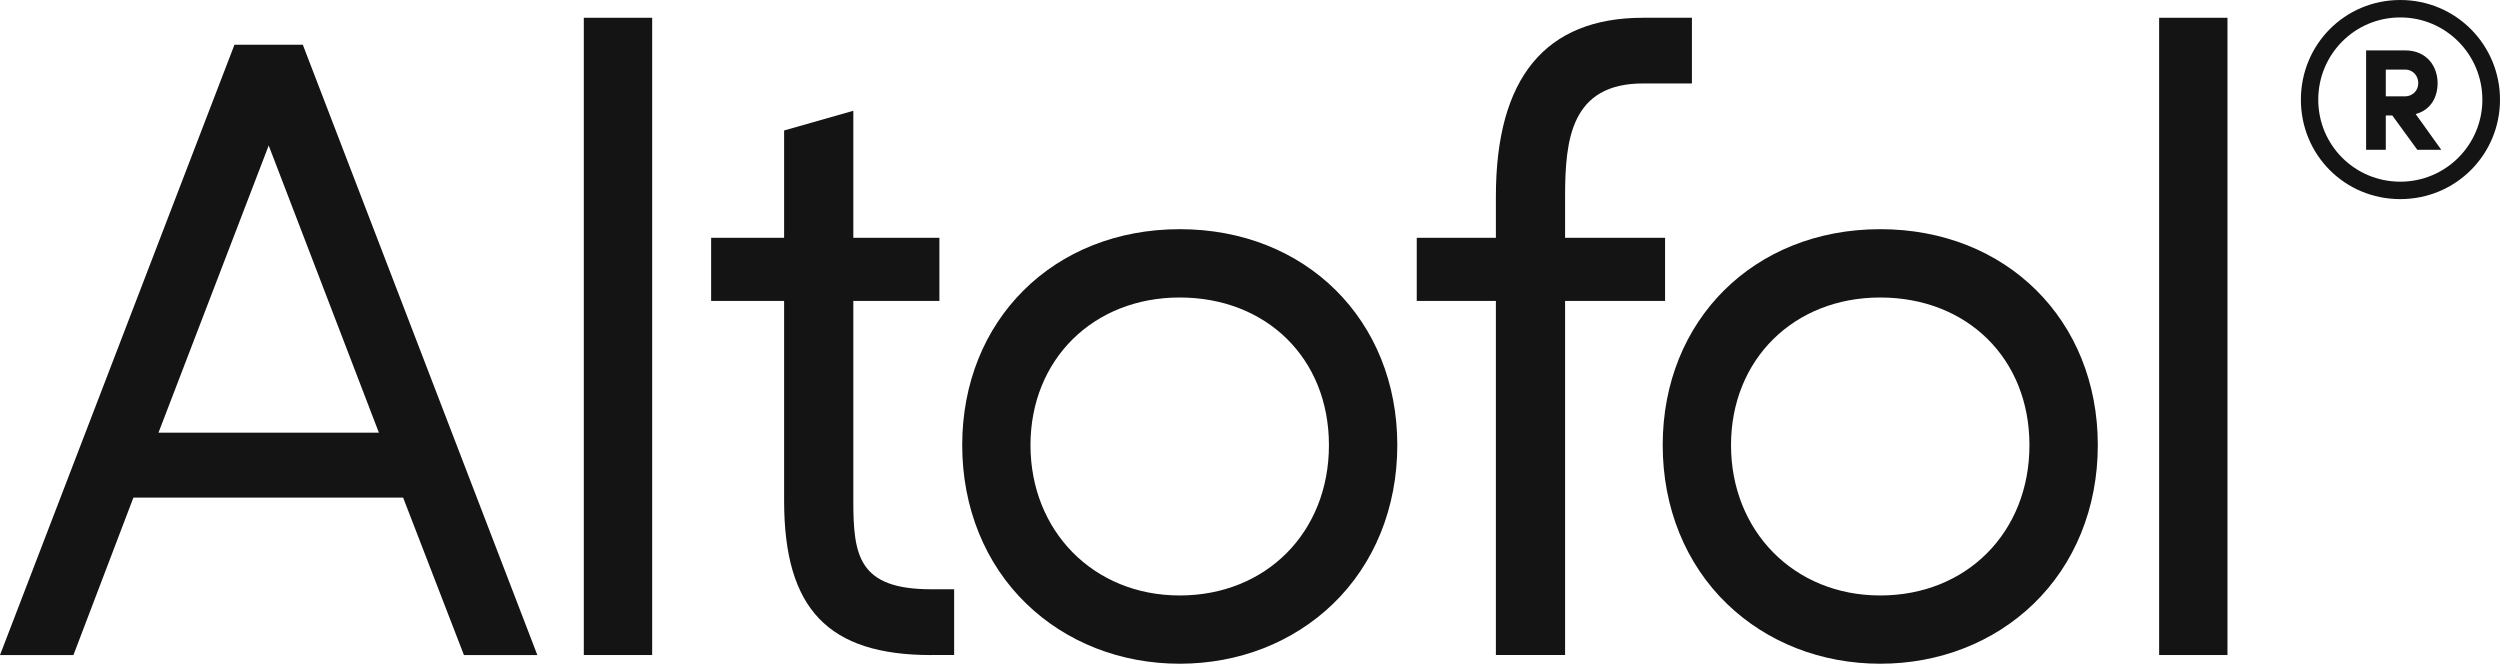
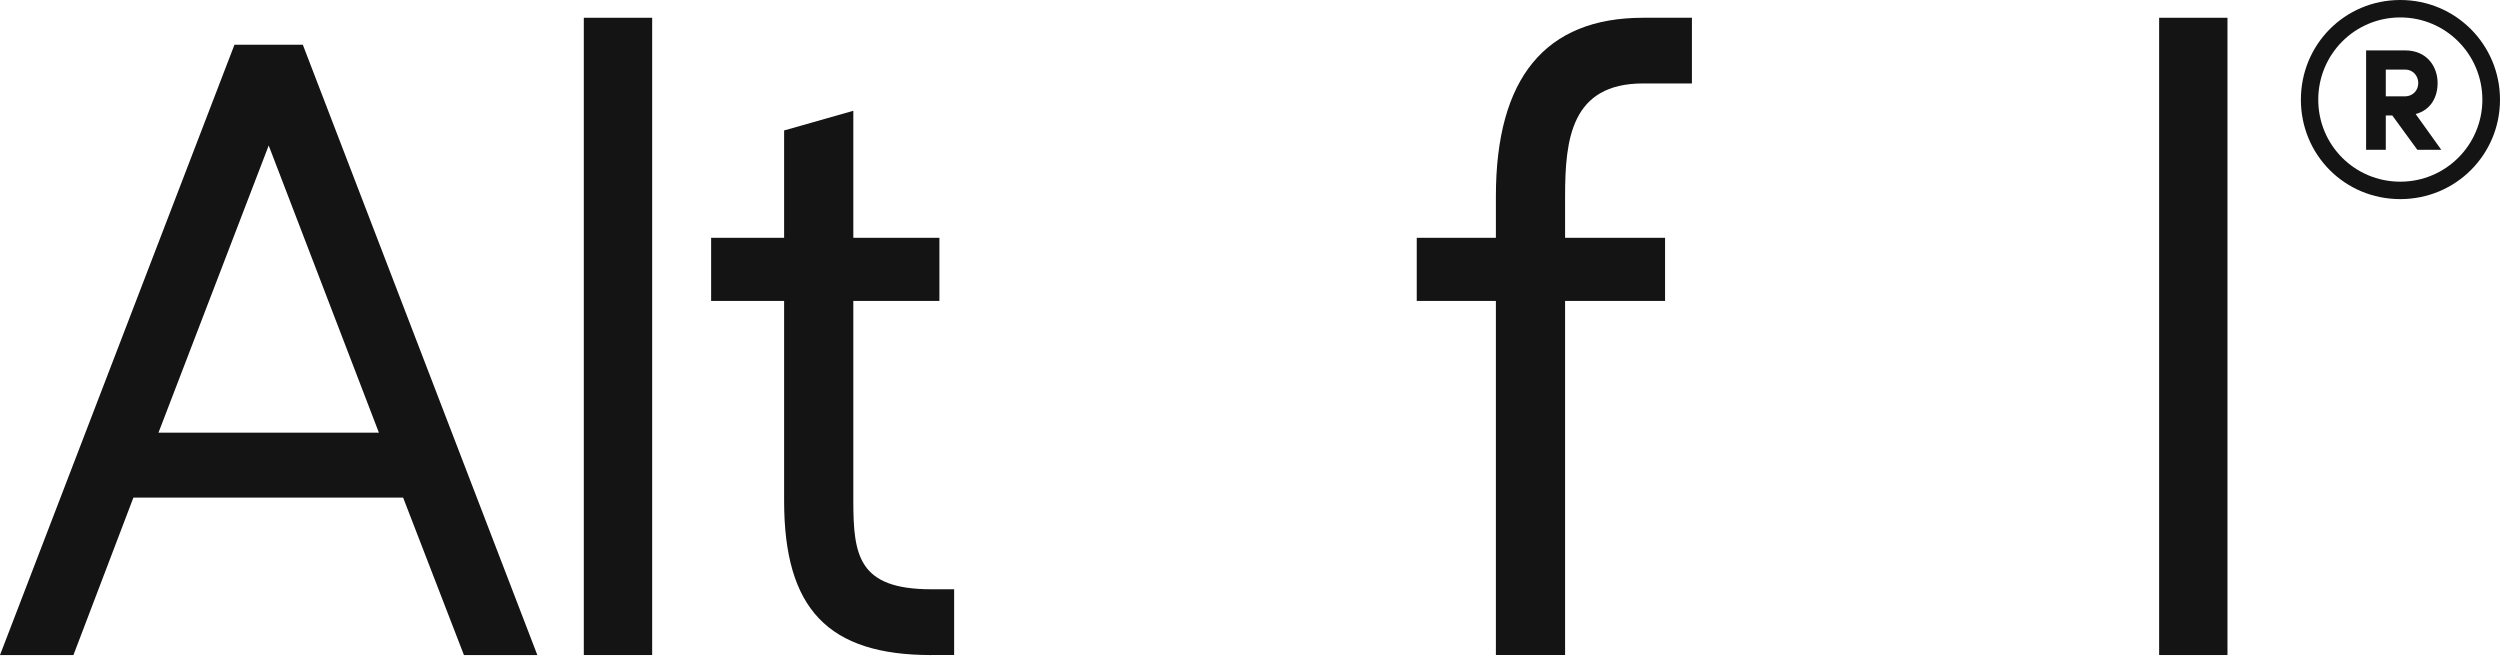
<svg xmlns="http://www.w3.org/2000/svg" width="113" height="30" viewBox="0 0 113 30" fill="none">
  <g clip-path="url(#clip0_682_12260)">
    <path d="M20.97 29.609L18.221 22.492H6.03L3.319 29.609H0L10.598 2.021H13.687L24.288 29.609H20.97ZM17.127 19.558L12.145 6.577L7.163 19.558H17.13H17.127Z" fill="#141414" />
    <path d="M29.478 0.803H26.388V29.607H29.478V0.803Z" fill="#141414" />
    <path d="M42.094 29.609C37.433 29.609 35.442 27.525 35.442 22.638V13.603H32.143V10.75H35.442V5.897L38.57 5.007V10.748H42.461V13.601H38.57V22.635C38.57 25.124 38.808 26.635 42.094 26.635H43.127V29.605H42.094V29.609Z" fill="#141414" />
-     <path d="M53.322 30C50.665 30 48.207 29.041 46.4 27.297C44.524 25.488 43.492 22.939 43.492 20.121C43.492 14.465 47.626 10.359 53.325 10.359C59.023 10.359 63.158 14.465 63.158 20.121C63.158 22.942 62.125 25.488 60.25 27.297C58.442 29.041 55.984 30 53.325 30H53.322ZM53.322 13.447C49.414 13.447 46.578 16.254 46.578 20.121C46.578 23.988 49.414 26.915 53.322 26.915C57.23 26.915 60.068 24.058 60.068 20.121C60.068 16.185 57.23 13.447 53.322 13.447Z" fill="#141414" />
    <path d="M67.614 29.609V13.603H64.037V10.75H67.614V8.874C67.614 3.52 69.851 0.803 74.266 0.803H76.475V3.772H74.266C71.015 3.772 70.742 6.292 70.742 8.874V10.75H75.261V13.603H70.742V29.607H67.614V29.609Z" fill="#141414" />
-     <path d="M84.985 30C82.328 30 79.87 29.041 78.062 27.297C76.187 25.488 75.154 22.939 75.154 20.121C75.154 14.465 79.289 10.359 84.987 10.359C90.686 10.359 94.821 14.465 94.821 20.121C94.821 22.939 93.788 25.488 91.913 27.297C90.105 29.041 87.647 30 84.99 30H84.985ZM84.985 13.447C81.077 13.447 78.242 16.254 78.242 20.121C78.242 23.988 81.077 26.915 84.985 26.915C88.893 26.915 91.731 24.058 91.731 20.121C91.731 16.185 88.893 13.447 84.985 13.447Z" fill="#141414" />
    <path d="M100.682 0.803H97.593V29.607H100.682V0.803Z" fill="#141414" />
    <path d="M108.494 0C111.004 0 113 2.024 113 4.506C113 6.988 111.004 9 108.494 9C105.984 9 104 7.002 104 4.506C104 2.01 105.984 0 108.494 0ZM108.494 8.212C110.553 8.212 112.203 6.545 112.203 4.506C112.203 2.467 110.556 0.788 108.494 0.788C106.432 0.788 104.785 2.455 104.785 4.506C104.785 6.557 106.432 8.212 108.494 8.212ZM110.347 6.772H109.264L108.133 5.22H107.838V6.772H106.948V2.278H108.712C109.703 2.278 110.18 3.016 110.18 3.753C110.18 4.364 109.897 4.963 109.189 5.155L110.347 6.772ZM107.838 3.146V4.355H108.688C109.088 4.355 109.306 4.063 109.306 3.756C109.306 3.45 109.088 3.146 108.715 3.146H107.841H107.838Z" fill="#141414" />
  </g>
  <defs>
    <clipPath id="clip0_682_12260">
      <rect width="113" height="30" fill="white" />
    </clipPath>
  </defs>
</svg>